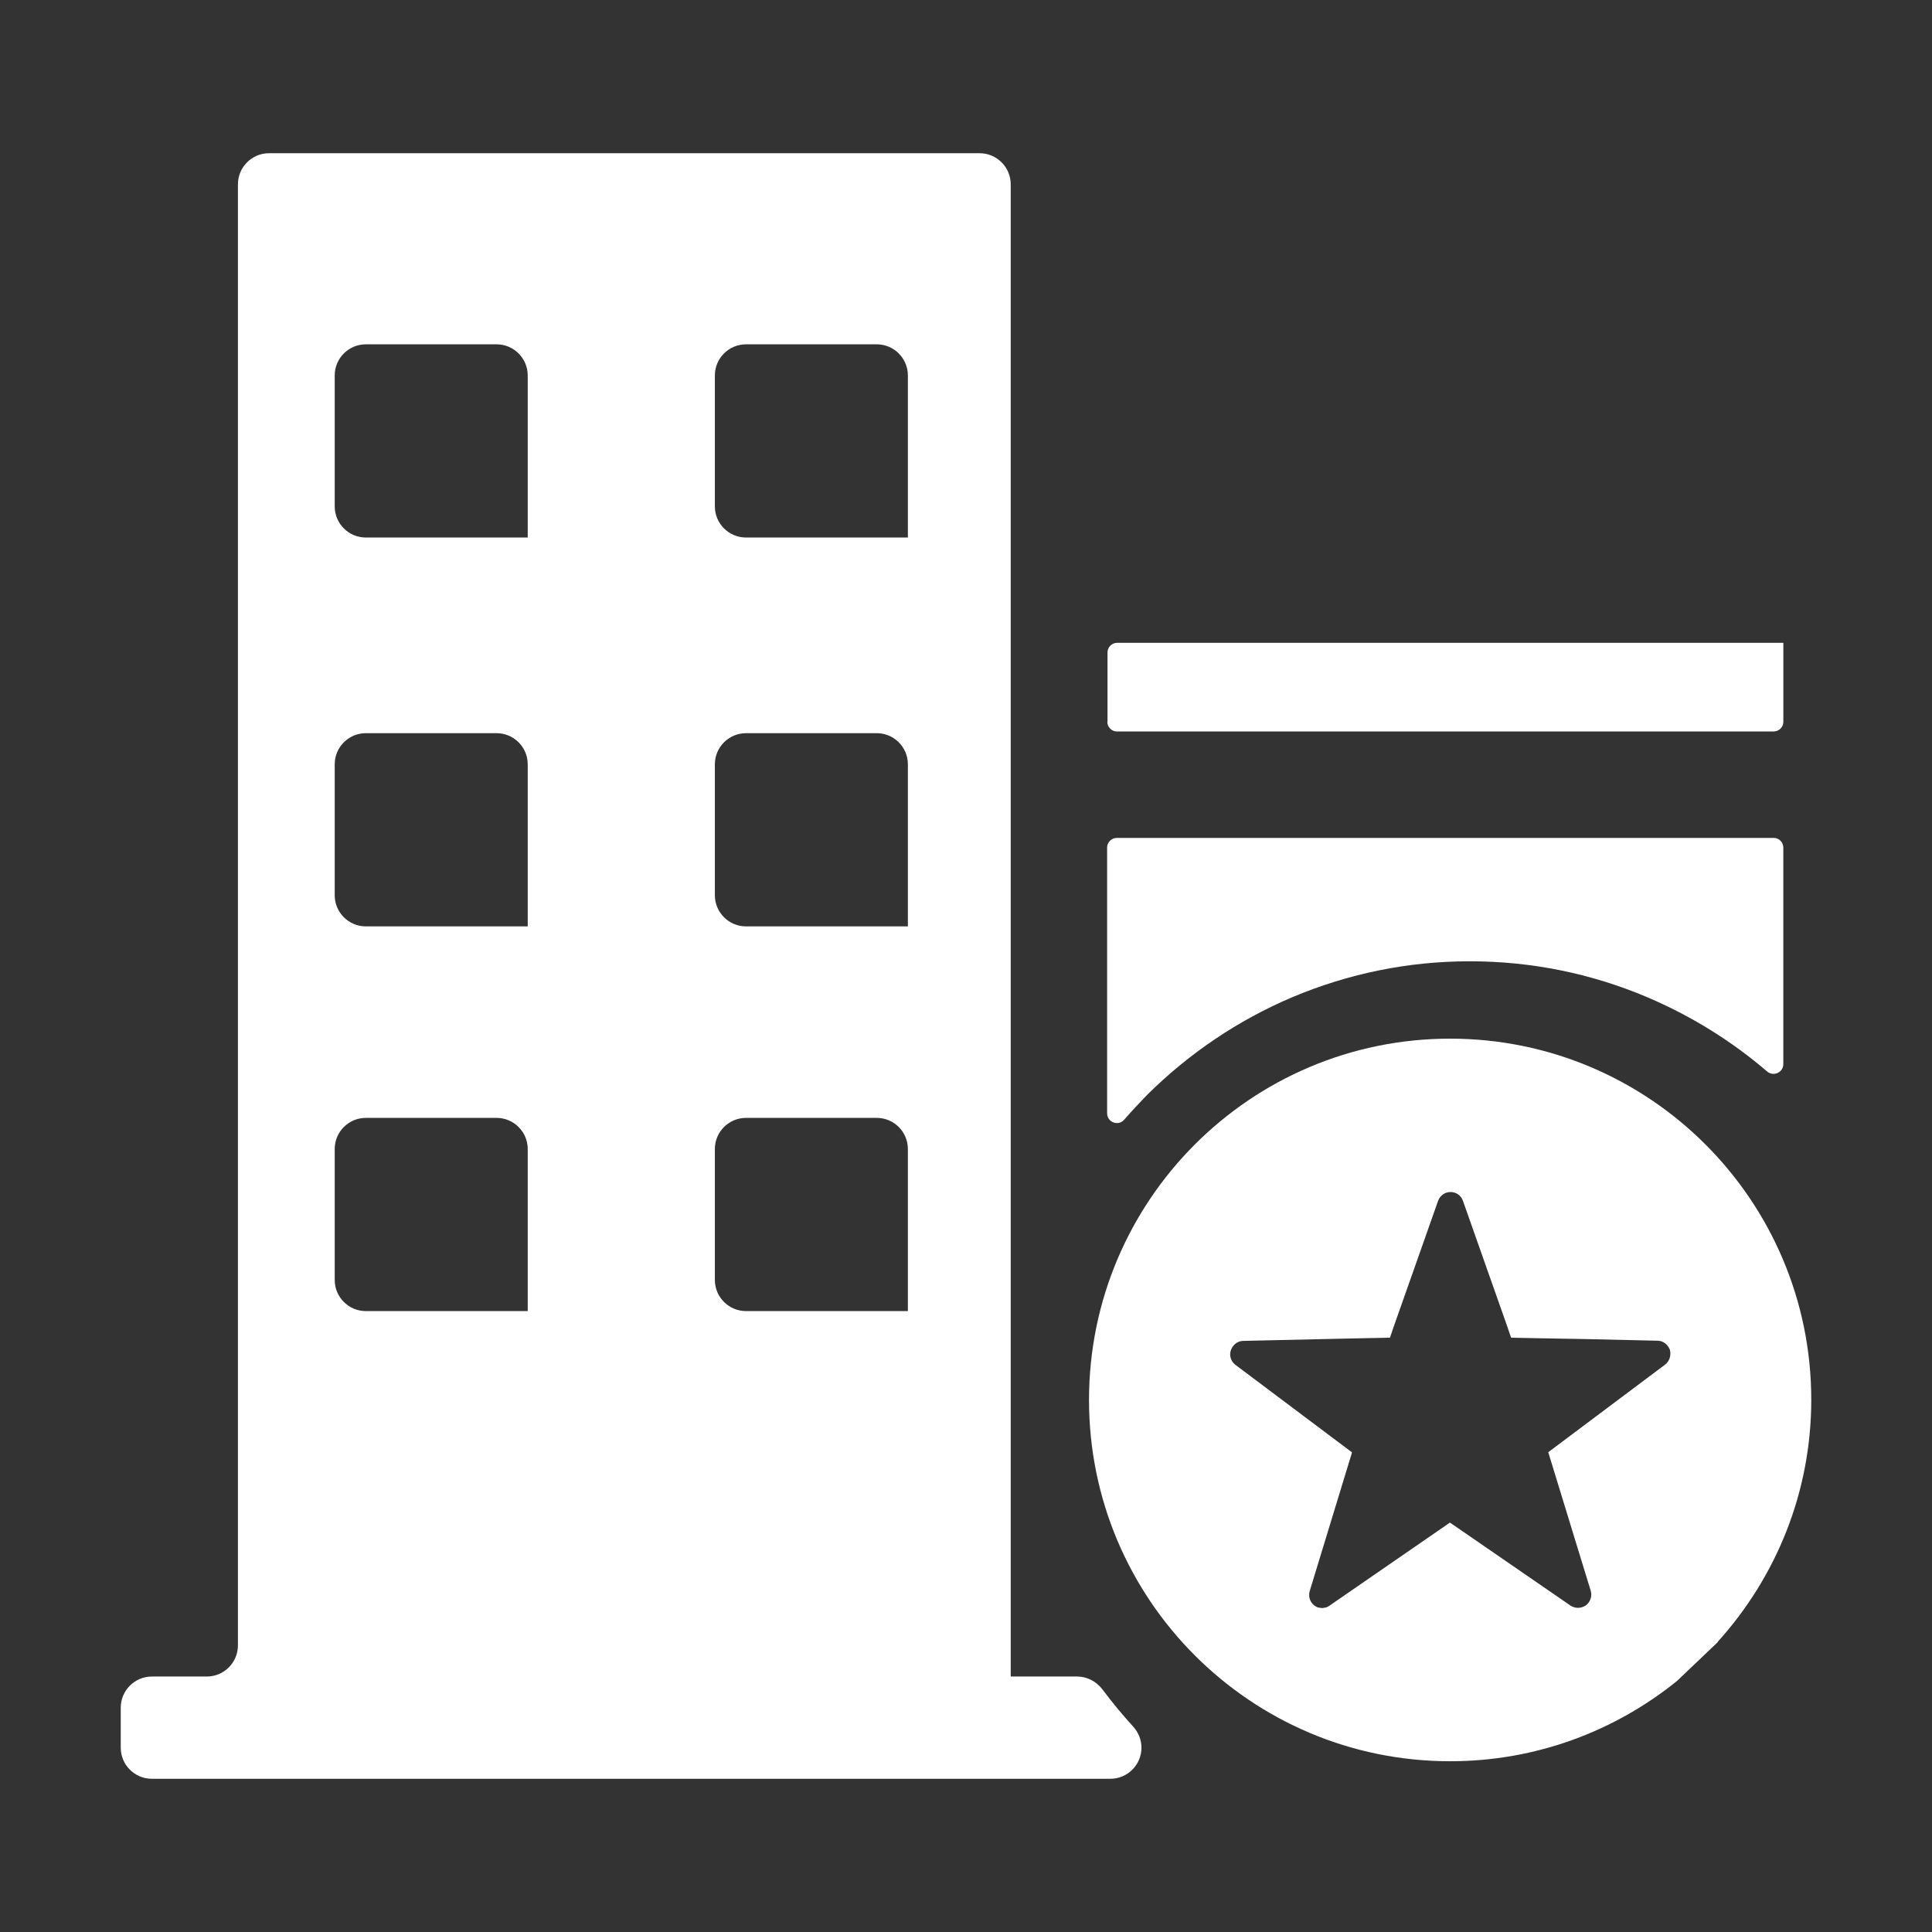
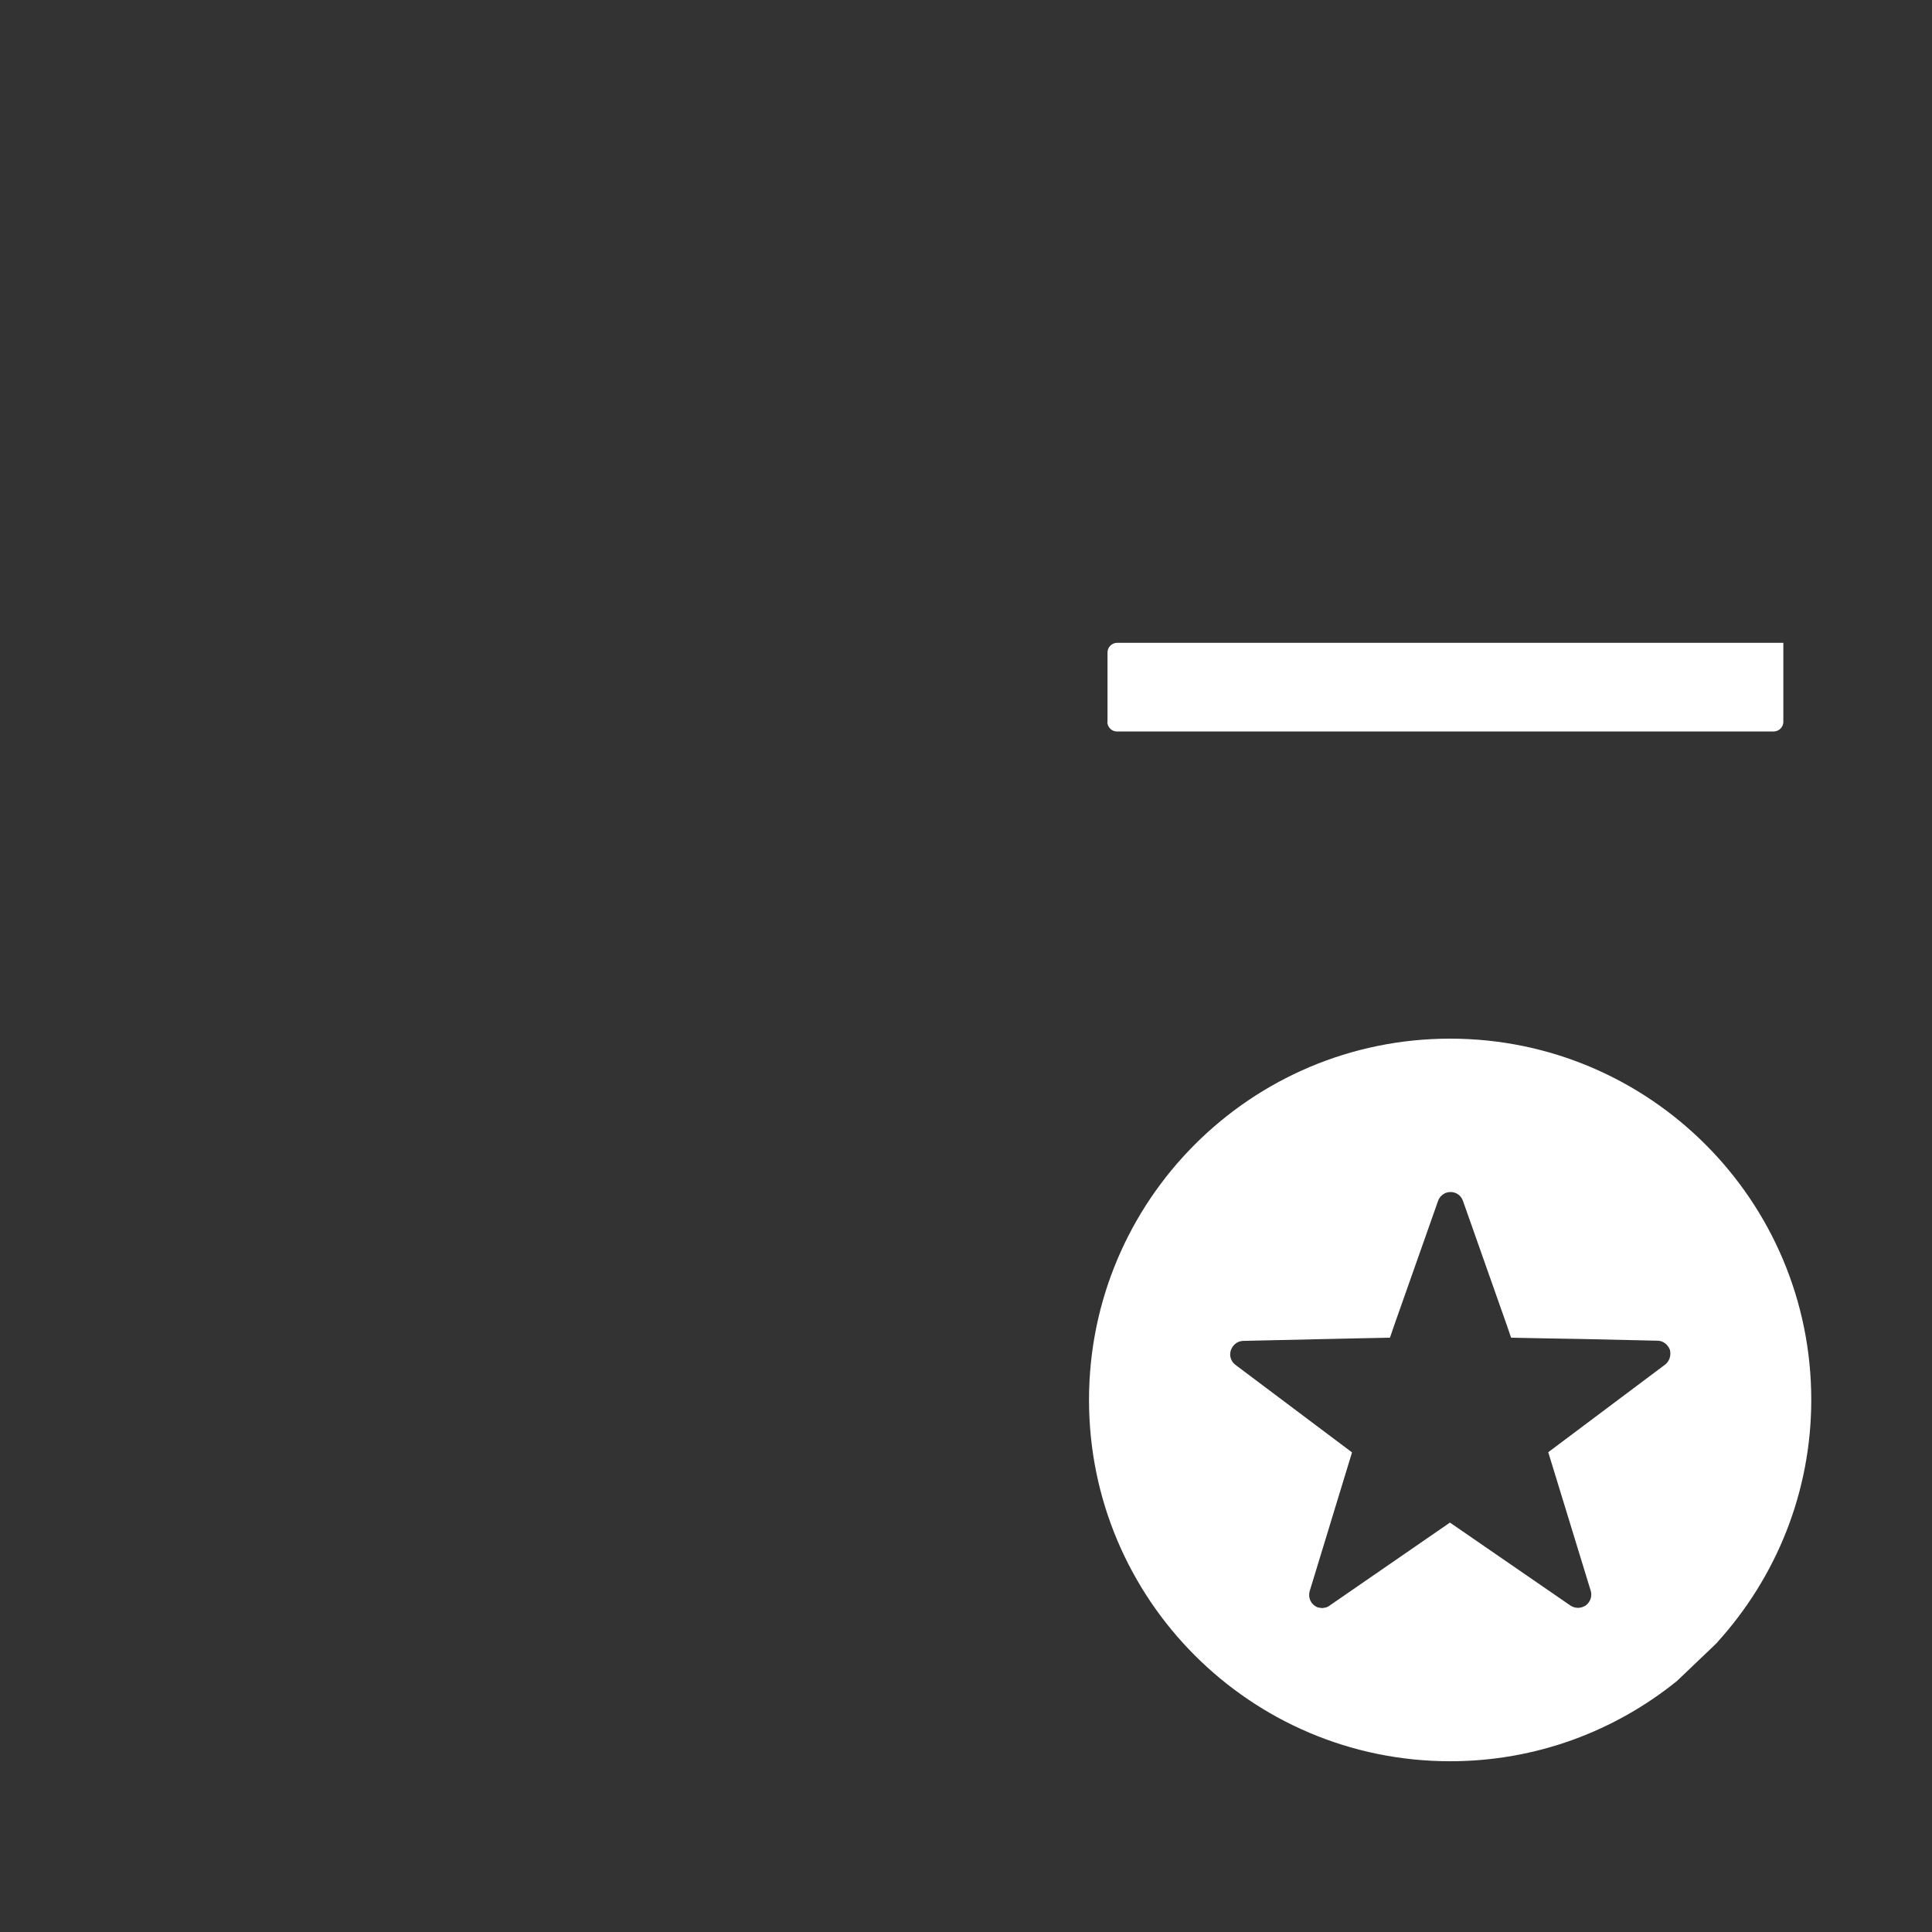
<svg xmlns="http://www.w3.org/2000/svg" width="73" height="73" viewBox="0 0 73 73" fill="none">
  <rect x="0" y="0" width="73" height="73" fill="#333333" stroke="none" />
-   <path d="M54.793 39.245C47.258 39.245 41.148 45.361 41.148 52.897C41.148 60.432 47.258 66.548 54.793 66.548C58.044 66.548 61.024 65.408 63.369 63.511L63.398 63.483L64.895 62.057C64.902 62.05 64.909 62.043 64.909 62.029C67.098 59.605 68.438 56.404 68.438 52.889C68.438 45.361 62.328 39.245 54.793 39.245ZM62.913 51.563L58.5 54.871L60.104 60.104C60.168 60.31 60.09 60.532 59.919 60.66C59.833 60.717 59.726 60.752 59.627 60.752C59.534 60.752 59.427 60.724 59.341 60.667L54.786 57.53L50.238 60.667C50.195 60.703 50.152 60.717 50.102 60.738C50.088 60.745 50.067 60.738 50.052 60.745C50.017 60.752 49.988 60.76 49.96 60.76C49.931 60.76 49.889 60.752 49.853 60.745C49.839 60.745 49.817 60.745 49.803 60.738C49.753 60.724 49.71 60.696 49.667 60.667C49.496 60.539 49.425 60.318 49.489 60.111L51.086 54.878L46.681 51.571C46.509 51.442 46.438 51.221 46.509 51.014C46.581 50.815 46.759 50.665 46.98 50.665L49.81 50.601L51.471 50.565L52.184 50.551L52.519 50.544L52.69 50.045L54.337 45.376C54.408 45.176 54.594 45.04 54.807 45.04C55.021 45.04 55.207 45.169 55.278 45.376L56.925 50.045L57.096 50.544L57.431 50.551L58.137 50.565L58.971 50.58L59.798 50.594L62.628 50.658C62.842 50.658 63.027 50.808 63.098 51.007C63.148 51.207 63.084 51.435 62.913 51.563ZM41.84 27.268C41.84 27.475 42.004 27.639 42.203 27.639H67.012C67.219 27.639 67.383 27.475 67.383 27.275V24.288H42.218C42.011 24.288 41.847 24.452 41.847 24.652V27.268H41.84Z" fill="white" />
-   <path d="M41.654 63.832C41.426 63.533 41.077 63.347 40.699 63.347H38.19V6.965C38.19 6.316 37.662 5.789 37.013 5.789H10.166C9.517 5.789 8.99 6.316 8.99 6.965V62.171C8.99 62.82 8.462 63.347 7.813 63.347H5.739C5.09 63.347 4.562 63.875 4.562 64.524V66.035C4.562 66.684 5.09 67.211 5.739 67.211H41.954C42.602 67.211 43.13 66.684 43.13 66.035C43.13 65.743 43.016 65.458 42.816 65.237C42.403 64.787 42.018 64.317 41.654 63.832ZM19.94 49.539H13.823C13.174 49.539 12.647 49.011 12.647 48.362V43.415C12.647 42.766 13.174 42.239 13.823 42.239H18.763C19.412 42.239 19.94 42.766 19.94 43.415V49.539ZM19.94 35.003H13.823C13.174 35.003 12.647 34.475 12.647 33.827V28.879C12.647 28.23 13.174 27.703 13.823 27.703H18.763C19.412 27.703 19.94 28.23 19.94 28.879V35.003ZM19.94 20.31H13.823C13.174 20.31 12.647 19.783 12.647 19.134V14.187C12.647 13.538 13.174 13.01 13.823 13.01H18.763C19.412 13.01 19.94 13.538 19.94 14.187V20.31ZM34.304 49.539H28.188C27.539 49.539 27.011 49.011 27.011 48.362V43.415C27.011 42.766 27.539 42.239 28.188 42.239H33.128C33.777 42.239 34.304 42.766 34.304 43.415V49.539ZM34.304 35.003H28.188C27.539 35.003 27.011 34.475 27.011 33.827V28.879C27.011 28.23 27.539 27.703 28.188 27.703H33.128C33.777 27.703 34.304 28.23 34.304 28.879V35.003ZM34.304 20.31H28.188C27.539 20.31 27.011 19.783 27.011 19.134V14.187C27.011 13.538 27.539 13.01 28.188 13.01H33.128C33.777 13.01 34.304 13.538 34.304 14.187V20.31ZM42.481 42.303C42.759 41.982 43.044 41.683 43.337 41.376C44.926 39.801 46.773 38.553 48.819 37.683C50.95 36.785 53.203 36.322 55.534 36.322C57.858 36.322 60.118 36.778 62.25 37.683C63.889 38.382 65.415 39.323 66.769 40.485C67.012 40.692 67.382 40.521 67.382 40.207V32.03C67.382 31.823 67.219 31.66 67.019 31.66H42.203C41.996 31.66 41.832 31.823 41.832 32.023V42.06C41.832 42.41 42.26 42.567 42.481 42.303Z" fill="white" />
+   <path d="M54.793 39.245C47.258 39.245 41.148 45.361 41.148 52.897C41.148 60.432 47.258 66.548 54.793 66.548C58.044 66.548 61.024 65.408 63.369 63.511L63.398 63.483C64.902 62.05 64.909 62.043 64.909 62.029C67.098 59.605 68.438 56.404 68.438 52.889C68.438 45.361 62.328 39.245 54.793 39.245ZM62.913 51.563L58.5 54.871L60.104 60.104C60.168 60.31 60.09 60.532 59.919 60.66C59.833 60.717 59.726 60.752 59.627 60.752C59.534 60.752 59.427 60.724 59.341 60.667L54.786 57.53L50.238 60.667C50.195 60.703 50.152 60.717 50.102 60.738C50.088 60.745 50.067 60.738 50.052 60.745C50.017 60.752 49.988 60.76 49.96 60.76C49.931 60.76 49.889 60.752 49.853 60.745C49.839 60.745 49.817 60.745 49.803 60.738C49.753 60.724 49.71 60.696 49.667 60.667C49.496 60.539 49.425 60.318 49.489 60.111L51.086 54.878L46.681 51.571C46.509 51.442 46.438 51.221 46.509 51.014C46.581 50.815 46.759 50.665 46.98 50.665L49.81 50.601L51.471 50.565L52.184 50.551L52.519 50.544L52.69 50.045L54.337 45.376C54.408 45.176 54.594 45.04 54.807 45.04C55.021 45.04 55.207 45.169 55.278 45.376L56.925 50.045L57.096 50.544L57.431 50.551L58.137 50.565L58.971 50.58L59.798 50.594L62.628 50.658C62.842 50.658 63.027 50.808 63.098 51.007C63.148 51.207 63.084 51.435 62.913 51.563ZM41.84 27.268C41.84 27.475 42.004 27.639 42.203 27.639H67.012C67.219 27.639 67.383 27.475 67.383 27.275V24.288H42.218C42.011 24.288 41.847 24.452 41.847 24.652V27.268H41.84Z" fill="white" />
</svg>